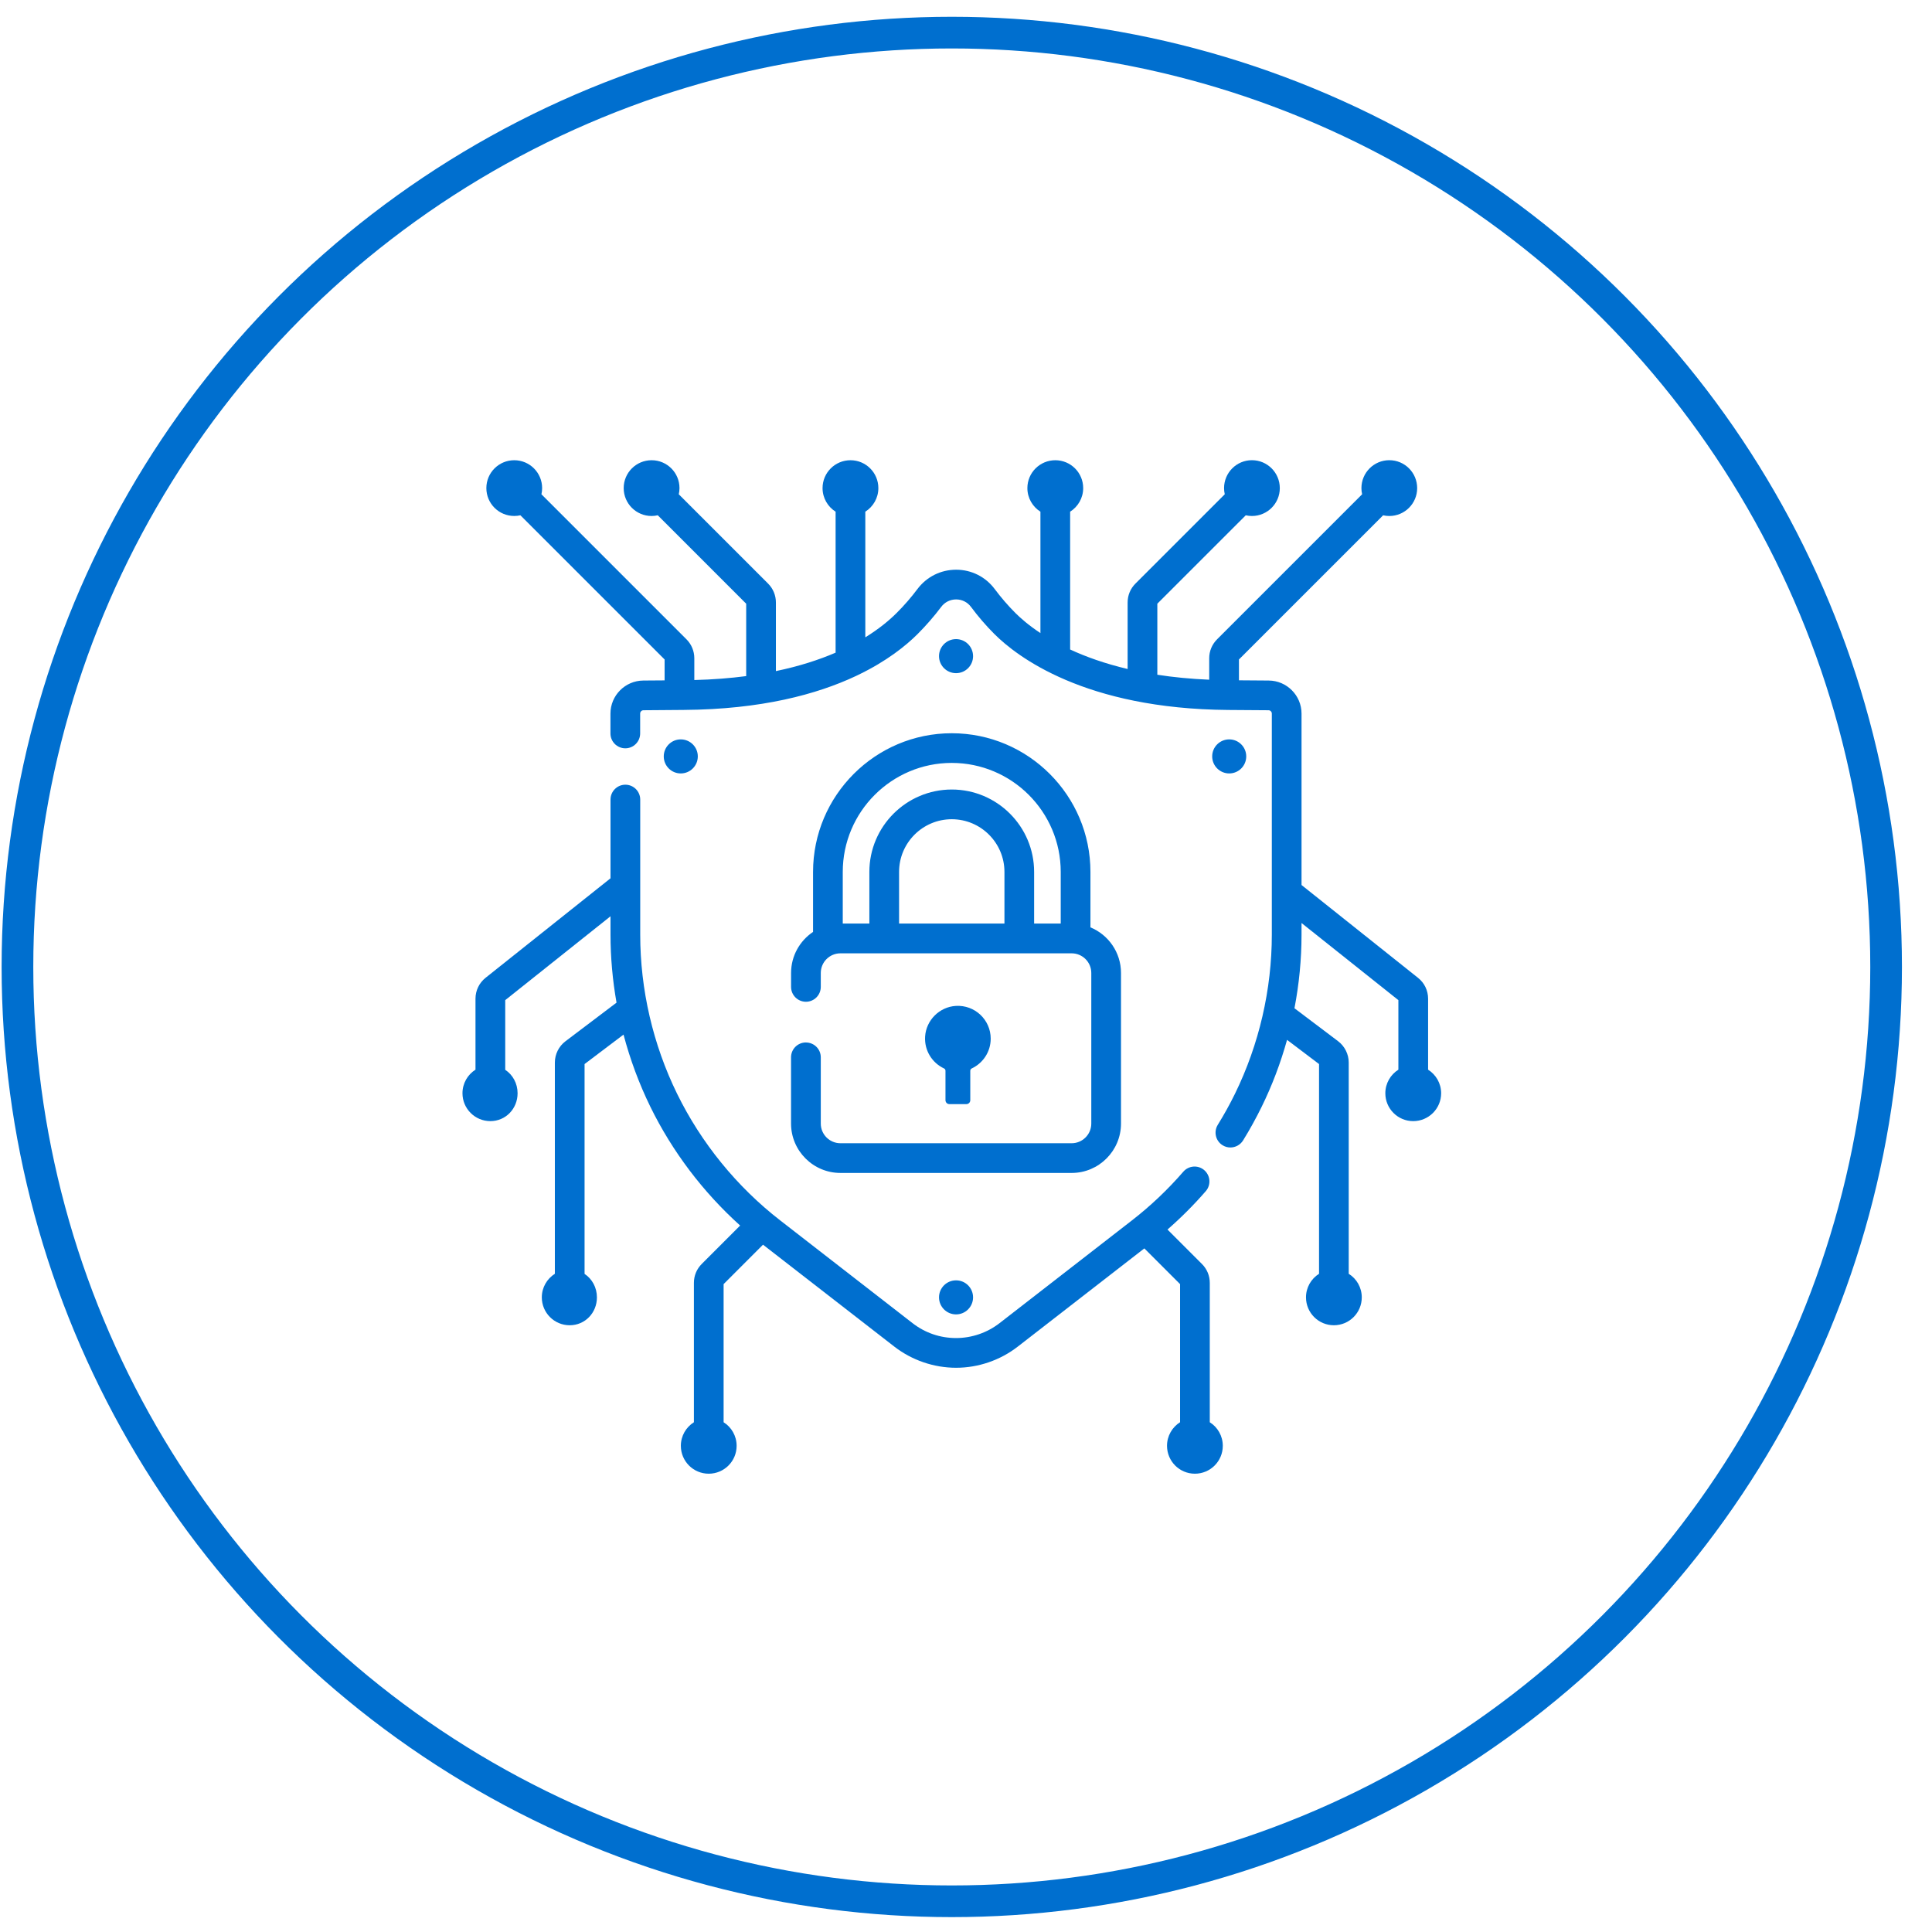
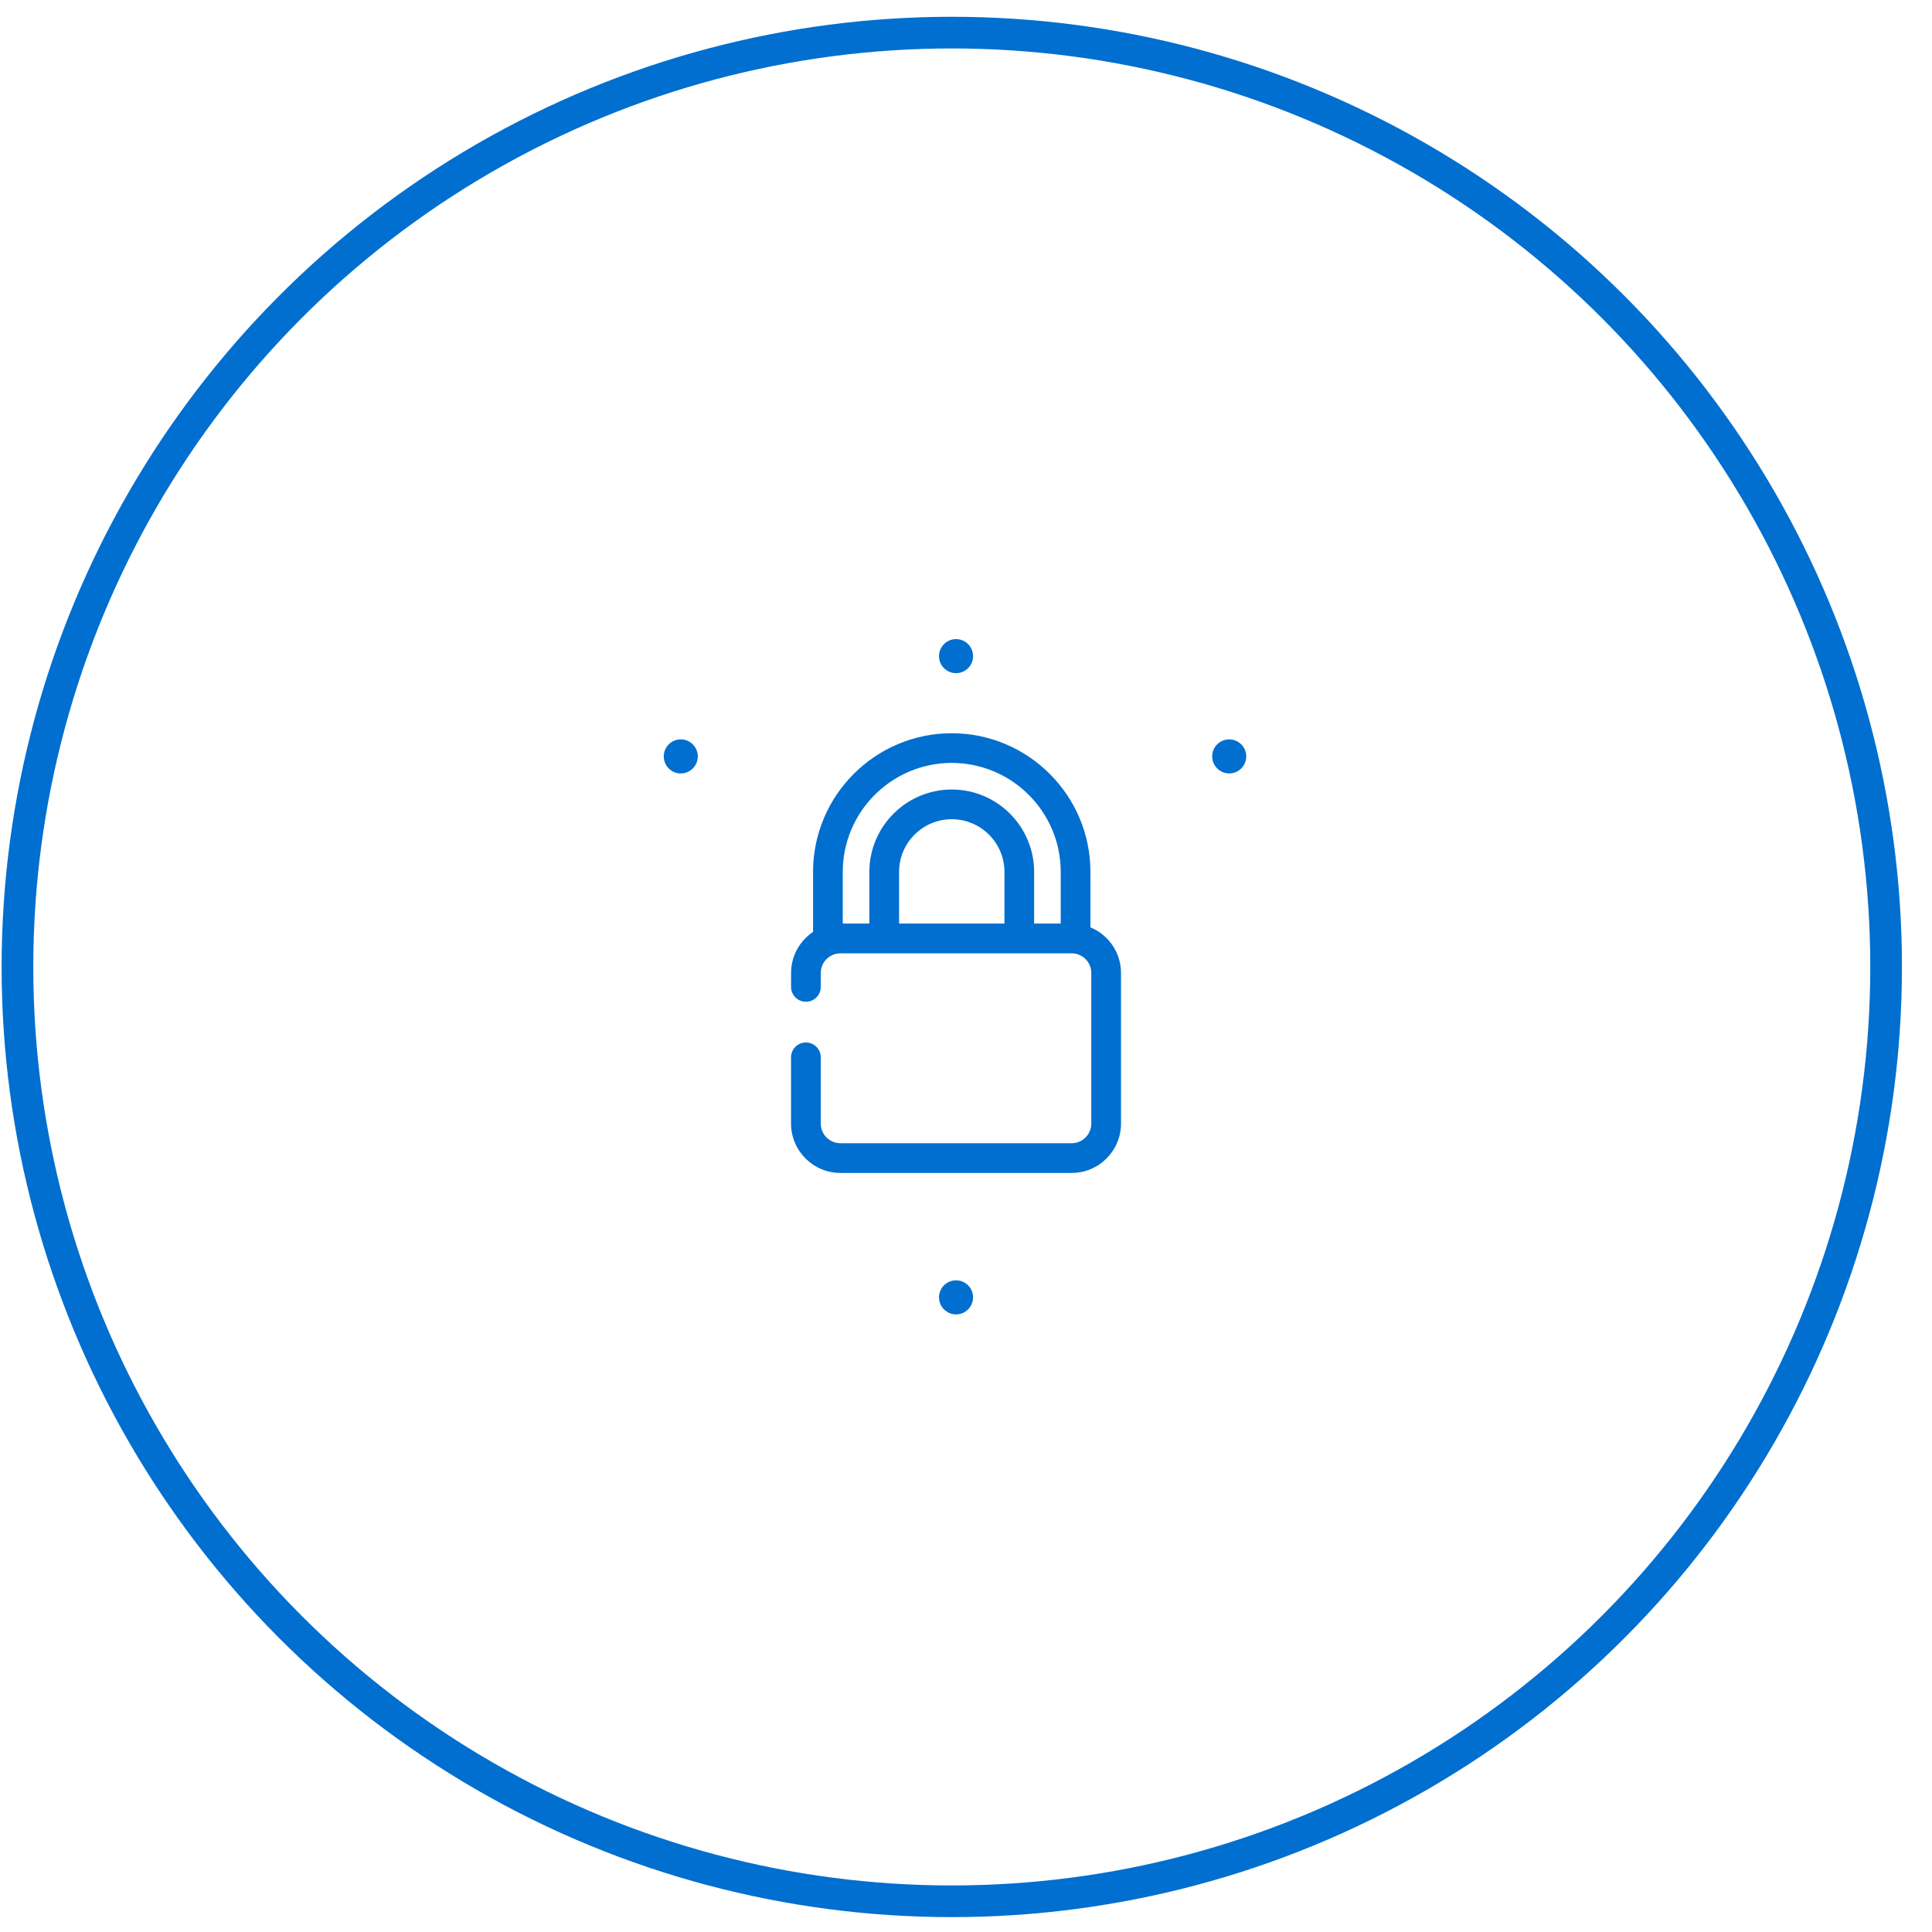
<svg xmlns="http://www.w3.org/2000/svg" width="61" height="61" fill="none" viewBox="0 0 61 61">
  <circle cx="30.051" cy="30.53" r="29.5" stroke="#006FCF" />
  <g fill="#006FCF" clip-path="url(#clip0)">
-     <path d="M45.09 33.773v-2.24c0-.259-.116-.5-.319-.66l-3.677-2.93V22.53c0-.571-.465-1.04-1.036-1.043l-.94-.007v-.658l4.552-4.552c.063.014.128.022.195.022.486 0 .88-.395.88-.88 0-.487-.393-.882-.88-.882-.486 0-.88.395-.88.881 0 .067.007.132.022.195l-4.58 4.58c-.16.16-.248.372-.248.597v.678c-.595-.025-1.14-.08-1.638-.157v-2.243l2.792-2.791c.063.014.128.022.195.022.486 0 .88-.395.88-.88 0-.487-.394-.882-.88-.882s-.88.395-.88.881c0 .067.008.132.022.195l-2.82 2.82c-.16.16-.247.371-.247.597v2.1c-.721-.171-1.321-.387-1.815-.616v-4.351c.247-.156.412-.431.412-.745 0-.486-.394-.88-.88-.88-.487 0-.882.394-.882.88 0 .314.165.589.412.745v3.833c-.367-.243-.625-.469-.792-.636-.232-.232-.45-.485-.649-.751-.289-.389-.733-.613-1.217-.614h-.004c-.485 0-.93.223-1.221.61-.198.264-.418.518-.656.755-.227.227-.549.498-.99.77v-3.967c.247-.156.412-.431.412-.745 0-.486-.394-.88-.88-.88-.487 0-.882.394-.882.88 0 .314.165.589.412.745v4.451c-.52.224-1.143.428-1.885.582v-2.166c0-.226-.088-.438-.247-.597l-2.82-2.82c.015-.063.023-.128.023-.195 0-.486-.394-.88-.88-.88-.487 0-.882.394-.882.88 0 .487.395.881.881.881.067 0 .132-.008.195-.023l2.792 2.793v2.285c-.5.065-1.045.11-1.638.124v-.688c0-.225-.088-.437-.247-.597l-4.58-4.58c.014-.063.022-.128.022-.195 0-.486-.394-.88-.88-.88-.487 0-.881.394-.881.88 0 .487.394.88.88.88.067 0 .133-.007.195-.021l4.553 4.552v.66l-.673.005c-.572.004-1.037.472-1.037 1.044v.626c0 .26.21.47.47.47.258 0 .468-.21.468-.47v-.627c0-.058.047-.105.105-.105l1.271-.01c2.46-.017 4.212-.496 5.43-1.068.026-.01.051-.022.075-.036.904-.435 1.506-.92 1.881-1.294.269-.27.519-.557.743-.855.112-.15.284-.236.471-.236h.001c.186 0 .357.086.468.235.225.303.473.591.737.855.71.71 2.852 2.366 7.386 2.4l1.271.009c.058 0 .105.047.105.105v6.98c0 1.732-.402 3.468-1.163 5.023-.163.333-.346.663-.543.981-.136.22-.069.51.152.646.077.048.162.07.246.07.157 0 .31-.079.4-.222.213-.344.41-.702.587-1.063.332-.676.599-1.385.802-2.113l1.01.764v6.622c-.248.156-.412.43-.412.744 0 .487.394.881.88.881.487 0 .881-.394.881-.88 0-.315-.164-.59-.412-.745v-6.67c0-.262-.125-.514-.335-.673l-1.378-1.041c.147-.766.223-1.545.223-2.323v-.368l3.058 2.435v2.195c-.247.156-.412.431-.412.745 0 .486.394.88.88.88.487 0 .882-.394.882-.88 0-.314-.165-.589-.412-.745z" />
-     <path d="M38.197 44.905v-4.4c0-.226-.088-.438-.248-.597l-1.087-1.087c.429-.375.834-.78 1.209-1.212.17-.196.148-.492-.047-.662-.196-.17-.492-.148-.662.047-.49.566-1.036 1.083-1.621 1.537l-4.181 3.245c-.391.304-.88.471-1.374.471-.502 0-.977-.163-1.373-.47l-4.181-3.246c-1.368-1.061-2.493-2.444-3.254-3.998-.762-1.555-1.164-3.291-1.164-5.022v-4.266c0-.259-.21-.469-.469-.469s-.469.21-.469.47v2.485l-3.944 3.141c-.203.162-.319.402-.319.66v2.241c-.247.156-.411.431-.411.745 0 .486.394.88.88.88.487 0 .86-.394.86-.88 0-.311-.153-.584-.39-.74v-2.2l3.324-2.648v.58c0 .72.065 1.438.19 2.147l-1.612 1.219c-.21.158-.335.41-.335.673v6.669c-.247.156-.412.43-.412.744 0 .487.394.881.88.881.487 0 .86-.394.86-.88 0-.312-.153-.585-.39-.742v-6.625l1.23-.93c.208.785.491 1.55.848 2.28.692 1.413 1.663 2.694 2.834 3.749l-1.213 1.213c-.16.16-.247.371-.247.597v4.4c-.248.156-.412.43-.412.745 0 .486.394.88.88.88.487 0 .881-.394.881-.88 0-.314-.164-.59-.411-.745v-4.361l1.244-1.245 4.146 3.218c.555.43 1.247.668 1.95.668.7 0 1.393-.237 1.948-.668l3.996-3.101 1.128 1.128v4.36c-.248.157-.412.432-.412.745 0 .487.394.881.88.881.487 0 .881-.394.881-.88 0-.314-.164-.59-.411-.745z" />
    <path d="M30.186 41.5c.297 0 .537-.241.537-.538 0-.297-.24-.537-.537-.537-.297 0-.538.24-.538.537 0 .297.241.538.538.538zM30.723 20.717c0-.297-.24-.538-.537-.538-.297 0-.538.24-.538.538 0 .296.241.537.538.537.297 0 .537-.24.537-.537zM38.81 24.42c.298 0 .538-.24.538-.538 0-.296-.24-.537-.537-.537-.297 0-.538.24-.538.537 0 .297.241.538.538.538zM21.494 24.42c.297 0 .538-.24.538-.538 0-.296-.24-.537-.538-.537-.296 0-.537.24-.537.537 0 .297.24.538.537.538zM25.446 32.914c-.26 0-.47.21-.47.469v2.092c0 .86.7 1.559 1.56 1.559h7.3c.859 0 1.558-.7 1.558-1.56V30.72c0-.649-.399-1.207-.965-1.44v-1.75c0-2.414-1.964-4.379-4.379-4.379-2.414 0-4.379 1.965-4.379 4.38v1.893c-.418.28-.694.756-.694 1.296v.44c0 .259.21.469.469.469s.469-.21.469-.47v-.439c0-.342.278-.62.62-.62h7.3c.343 0 .621.278.621.62v4.756c0 .342-.279.62-.62.62h-7.3c-.343 0-.621-.278-.621-.62v-2.092c0-.26-.21-.469-.47-.469zm4.604-8.826c1.898 0 3.441 1.544 3.441 3.441v1.631h-.84v-1.63c0-1.435-1.166-2.602-2.6-2.602-1.435 0-2.602 1.167-2.602 2.601v1.631h-.84v-1.63c0-1.898 1.544-3.442 3.441-3.442zm1.664 5.072h-3.327v-1.63c0-.918.746-1.664 1.663-1.664.918 0 1.664.746 1.664 1.663v1.631z" />
-     <path d="M29.975 34.861h.536c.069 0 .124-.055.124-.123v-.929c0-.032.018-.062.047-.075.353-.166.598-.524.598-.94 0-.594-.5-1.071-1.103-1.034-.515.032-.935.451-.968.966-.028.444.223.832.594 1.007.03.013.049.042.049.074v.93c0 .069.055.124.123.124z" />
  </g>
  <defs>
    <clipPath id="clip0">
      <path fill="#fff" d="M0 0H32V32H0z" transform="translate(14.05 14.53)" />
    </clipPath>
  </defs>
</svg>